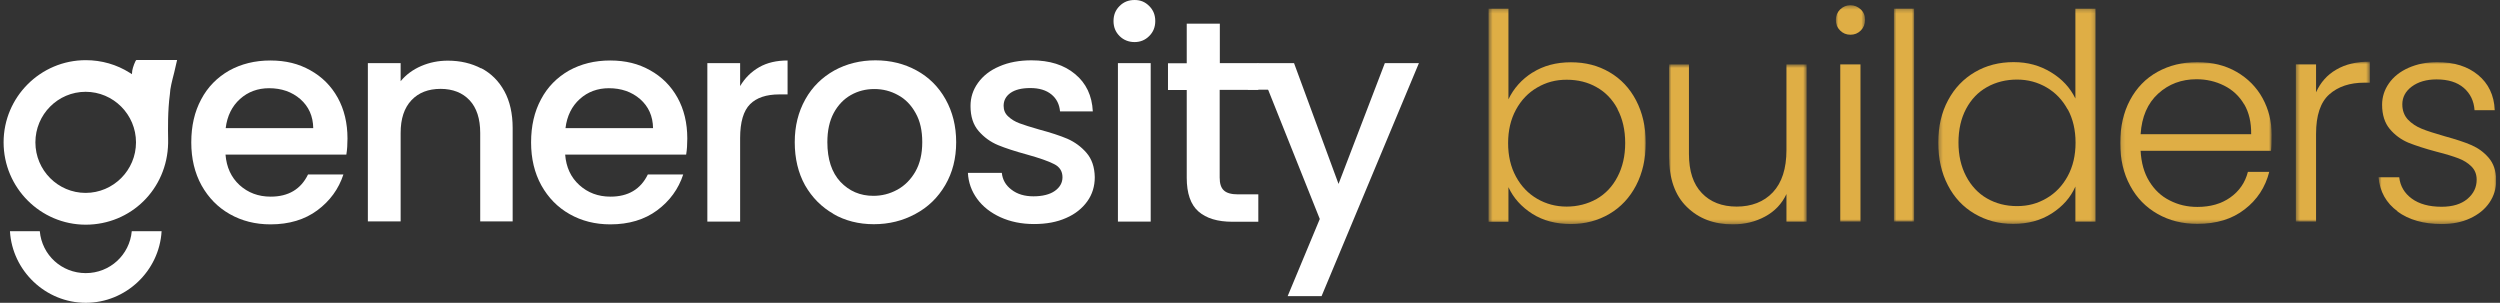
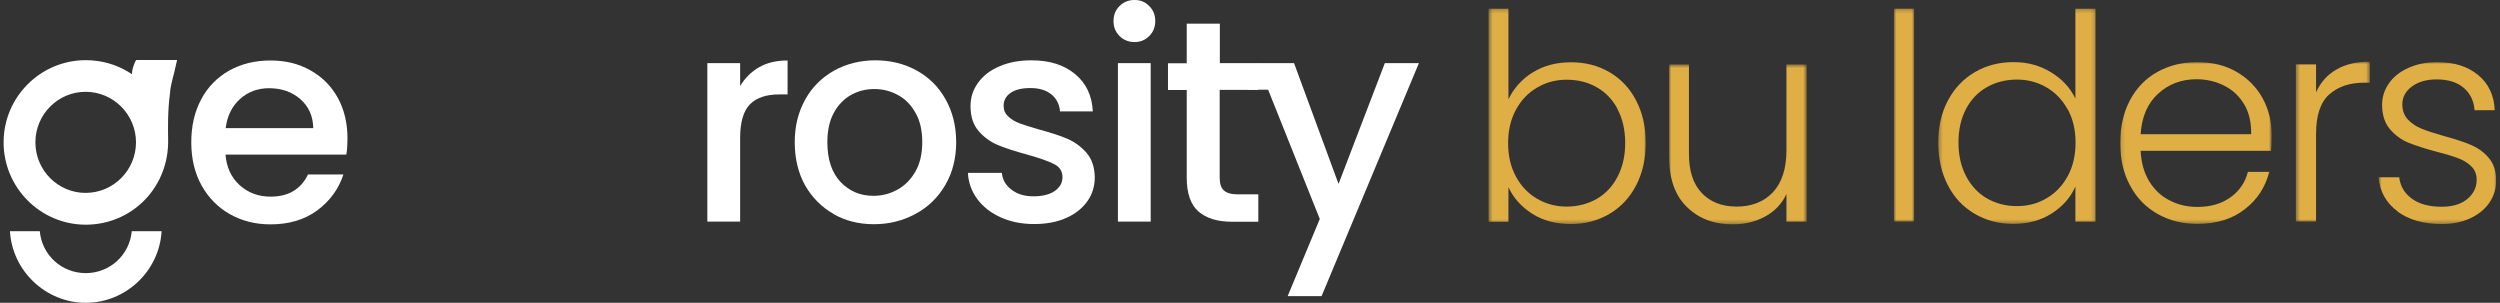
<svg xmlns="http://www.w3.org/2000/svg" width="644" height="78" viewBox="0 0 644 78" fill="none">
  <rect x="0" y="0" width="644" height="78" fill="#333333" stroke="none" />
  <g clip-path="url(#clip0_244_10)">
    <path d="M89.302 39.819H58.093C58.346 43.095 59.564 45.7 61.706 47.674C63.89 49.648 66.536 50.656 69.728 50.656C74.265 50.656 77.499 48.766 79.347 44.943H88.462C87.244 48.682 84.976 51.79 81.741 54.184C78.507 56.578 74.475 57.796 69.686 57.796C65.78 57.796 62.294 56.914 59.186 55.15C56.077 53.386 53.683 50.908 51.919 47.758C50.155 44.565 49.273 40.869 49.273 36.669C49.273 32.468 50.113 28.772 51.835 25.58C53.515 22.388 55.951 19.951 59.018 18.187C62.126 16.465 65.654 15.583 69.644 15.583C73.635 15.583 76.953 16.423 79.935 18.103C82.959 19.784 85.312 22.136 86.992 25.16C88.672 28.184 89.512 31.712 89.512 35.661C89.512 37.173 89.428 38.601 89.218 39.819M80.691 33.014C80.649 29.906 79.515 27.428 77.373 25.538C75.189 23.648 72.501 22.724 69.308 22.724C66.41 22.724 63.89 23.648 61.832 25.496C59.774 27.344 58.514 29.864 58.136 33.014H80.733H80.691Z" fill="white" />
-     <path d="M123.955 17.557C126.517 18.901 128.491 20.876 129.919 23.48C131.347 26.084 132.061 29.276 132.061 32.973V57.04H123.703V34.233C123.703 30.578 122.778 27.764 120.972 25.832C119.166 23.9 116.646 22.892 113.496 22.892C110.346 22.892 107.825 23.858 105.977 25.832C104.129 27.806 103.205 30.578 103.205 34.233V57.04H94.762V16.255H103.205V20.918C104.591 19.238 106.355 17.935 108.497 17.011C110.64 16.087 112.95 15.625 115.344 15.625C118.578 15.625 121.434 16.297 123.997 17.641" fill="white" />
-     <path d="M176.795 39.819H145.586C145.838 43.095 147.056 45.7 149.241 47.674C151.425 49.648 154.071 50.656 157.263 50.656C161.8 50.656 165.034 48.766 166.882 44.943H175.997C174.779 48.682 172.51 51.79 169.276 54.184C166.042 56.578 162.01 57.796 157.221 57.796C153.315 57.796 149.829 56.914 146.72 55.15C143.612 53.386 141.218 50.908 139.454 47.758C137.69 44.565 136.808 40.869 136.808 36.669C136.808 32.468 137.648 28.772 139.37 25.58C141.05 22.388 143.486 19.951 146.552 18.187C149.661 16.465 153.189 15.583 157.179 15.583C161.17 15.583 164.488 16.423 167.47 18.103C170.494 19.784 172.846 22.136 174.527 25.16C176.207 28.184 177.047 31.712 177.047 35.661C177.047 37.173 176.963 38.601 176.753 39.819M168.226 33.014C168.184 29.906 167.05 27.428 164.908 25.538C162.724 23.648 160.035 22.724 156.843 22.724C153.945 22.724 151.425 23.648 149.367 25.496C147.308 27.344 146.048 29.864 145.67 33.014H168.268H168.226Z" fill="white" />
    <path d="M195.57 17.305C197.629 16.129 200.065 15.583 202.879 15.583V24.32H200.737C197.419 24.32 194.898 25.16 193.218 26.84C191.538 28.52 190.656 31.418 190.656 35.577V57.082H182.213V16.255H190.656V22.178C191.874 20.119 193.512 18.481 195.57 17.305Z" fill="white" />
    <path d="M214.724 55.108C211.616 53.344 209.18 50.866 207.373 47.716C205.609 44.523 204.727 40.827 204.727 36.627C204.727 32.427 205.651 28.814 207.457 25.58C209.264 22.346 211.784 19.91 214.934 18.145C218.084 16.423 221.612 15.541 225.519 15.541C229.425 15.541 232.953 16.423 236.104 18.145C239.254 19.868 241.774 22.346 243.58 25.58C245.386 28.814 246.31 32.469 246.31 36.627C246.31 40.785 245.386 44.44 243.496 47.674C241.606 50.908 239.044 53.386 235.81 55.108C232.575 56.872 229.005 57.755 225.099 57.755C221.192 57.755 217.748 56.872 214.64 55.108M231.189 48.85C233.079 47.8 234.633 46.246 235.81 44.188C236.986 42.129 237.574 39.609 237.574 36.627C237.574 33.645 237.028 31.166 235.852 29.108C234.717 27.05 233.205 25.496 231.315 24.488C229.425 23.438 227.409 22.934 225.225 22.934C223.041 22.934 221.024 23.438 219.176 24.488C217.328 25.538 215.858 27.092 214.766 29.108C213.674 31.166 213.128 33.645 213.128 36.627C213.128 41.037 214.262 44.44 216.488 46.834C218.756 49.228 221.57 50.446 224.973 50.446C227.157 50.446 229.173 49.942 231.105 48.892" fill="white" />
    <path d="M257.777 55.99C255.215 54.814 253.199 53.26 251.729 51.244C250.258 49.228 249.46 47.002 249.334 44.523H258.071C258.239 46.246 259.037 47.716 260.549 48.85C262.061 50.026 263.951 50.572 266.22 50.572C268.488 50.572 270.42 50.11 271.722 49.186C273.024 48.262 273.696 47.086 273.696 45.658C273.696 44.145 272.982 42.969 271.512 42.255C270.042 41.499 267.732 40.701 264.582 39.819C261.515 38.979 259.037 38.181 257.105 37.383C255.173 36.585 253.493 35.367 252.107 33.771C250.678 32.133 250.006 29.99 250.006 27.302C250.006 25.118 250.636 23.144 251.939 21.338C253.241 19.532 255.047 18.104 257.441 17.095C259.835 16.045 262.607 15.541 265.716 15.541C270.378 15.541 274.116 16.717 276.93 19.07C279.787 21.422 281.299 24.614 281.509 28.688H273.066C272.898 26.882 272.184 25.412 270.84 24.32C269.496 23.228 267.69 22.682 265.422 22.682C263.153 22.682 261.515 23.102 260.297 23.942C259.121 24.782 258.533 25.874 258.533 27.26C258.533 28.352 258.911 29.276 259.709 29.99C260.507 30.746 261.473 31.334 262.607 31.755C263.741 32.175 265.422 32.721 267.648 33.351C270.63 34.149 273.066 34.947 274.956 35.745C276.846 36.585 278.485 37.761 279.871 39.357C281.257 40.953 281.971 43.053 282.013 45.658C282.013 47.968 281.383 50.068 280.081 51.874C278.779 53.68 276.972 55.15 274.62 56.158C272.268 57.209 269.538 57.712 266.346 57.712C263.153 57.712 260.255 57.124 257.693 55.948" fill="white" />
    <path d="M288.397 9.283C287.347 8.233 286.843 6.973 286.843 5.418C286.843 3.864 287.347 2.604 288.397 1.554C289.447 0.504 290.707 0 292.262 0C293.816 0 294.992 0.504 296.042 1.554C297.092 2.604 297.596 3.864 297.596 5.418C297.596 6.973 297.092 8.233 296.042 9.283C294.992 10.333 293.732 10.837 292.262 10.837C290.791 10.837 289.447 10.333 288.397 9.283ZM296.42 57.082H287.977V16.255H296.42V57.082Z" fill="white" />
    <path d="M314.188 23.144V45.742C314.188 47.254 314.524 48.388 315.28 49.06C315.994 49.732 317.212 50.068 318.934 50.068H324.142V57.124H317.464C313.642 57.124 310.743 56.242 308.727 54.478C306.711 52.714 305.703 49.816 305.703 45.784V23.186H300.873V16.297H305.703V6.091H314.23V16.255H324.142V23.144H314.23H314.188Z" fill="white" />
    <path d="M365.515 16.255L340.44 76.278H331.703L339.977 56.41L323.932 16.255H333.341L344.808 47.38L356.737 16.255H365.515Z" fill="white" />
    <g opacity="0.85">
      <mask id="mask0_244_10" style="mask-type:luminance" maskUnits="userSpaceOnUse" x="383" y="2" width="41" height="56">
        <path d="M423.984 2.226H383.492V57.67H423.984V2.226Z" fill="white" />
      </mask>
      <g mask="url(#mask0_244_10)">
        <path d="M394.791 18.691C397.564 16.927 400.882 16.045 404.662 16.045C408.442 16.045 411.677 16.885 414.617 18.607C417.515 20.288 419.825 22.724 421.463 25.874C423.102 29.024 423.942 32.636 423.942 36.795C423.942 40.953 423.102 44.607 421.463 47.758C419.825 50.908 417.515 53.386 414.575 55.108C411.635 56.83 408.316 57.712 404.662 57.712C400.798 57.712 397.48 56.83 394.707 55.066C391.935 53.302 389.877 51.034 388.575 48.22V57.124H383.45V2.226H388.575V25.58C389.919 22.766 391.977 20.456 394.749 18.691M416.675 28.058C415.373 25.622 413.567 23.732 411.299 22.472C409.03 21.17 406.468 20.54 403.57 20.54C400.672 20.54 398.278 21.212 395.967 22.556C393.657 23.9 391.851 25.79 390.507 28.268C389.163 30.746 388.491 33.603 388.491 36.879C388.491 40.155 389.163 43.011 390.507 45.489C391.851 47.968 393.657 49.858 395.967 51.202C398.278 52.546 400.798 53.218 403.57 53.218C406.342 53.218 408.988 52.546 411.299 51.244C413.567 49.942 415.373 48.052 416.675 45.532C417.977 43.053 418.649 40.155 418.649 36.837C418.649 33.519 417.977 30.578 416.675 28.142" fill="#FDC348" />
      </g>
    </g>
    <g opacity="0.85">
      <mask id="mask1_244_10" style="mask-type:luminance" maskUnits="userSpaceOnUse" x="429" y="16" width="37" height="42">
        <path d="M465.399 16.591H429.991V57.712H465.399V16.591Z" fill="white" />
      </mask>
      <g mask="url(#mask1_244_10)">
        <path d="M465.399 16.591V57.083H460.191V49.984C459.015 52.504 457.166 54.436 454.688 55.78C452.21 57.124 449.438 57.797 446.372 57.797C441.541 57.797 437.593 56.326 434.527 53.302C431.46 50.32 429.948 45.994 429.948 40.281V16.591H435.073V39.651C435.073 44.062 436.165 47.422 438.391 49.732C440.575 52.042 443.599 53.218 447.38 53.218C451.16 53.218 454.394 52 456.704 49.522C459.015 47.044 460.191 43.431 460.191 38.643V16.591H465.399Z" fill="#FDC348" />
      </g>
    </g>
    <g opacity="0.85">
      <mask id="mask2_244_10" style="mask-type:luminance" maskUnits="userSpaceOnUse" x="472" y="1" width="9" height="57">
        <path d="M480.436 1.344H472.875V57.082H480.436V1.344Z" fill="white" />
      </mask>
      <g mask="url(#mask2_244_10)">
-         <path d="M474.01 7.855C473.254 7.099 472.918 6.216 472.918 5.124C472.918 4.032 473.296 3.15 474.01 2.436C474.766 1.722 475.648 1.344 476.656 1.344C477.664 1.344 478.588 1.722 479.344 2.436C480.1 3.15 480.436 4.032 480.436 5.124C480.436 6.216 480.058 7.141 479.344 7.855C478.588 8.611 477.706 8.947 476.656 8.947C475.606 8.947 474.724 8.569 474.01 7.855ZM479.26 57.082H474.052V16.591H479.26V57.082Z" fill="#FDC348" />
-       </g>
+         </g>
    </g>
    <g opacity="0.85">
      <mask id="mask3_244_10" style="mask-type:luminance" maskUnits="userSpaceOnUse" x="487" y="2" width="7" height="56">
        <path d="M493.079 2.226H487.871V57.082H493.079V2.226Z" fill="white" />
      </mask>
      <g mask="url(#mask3_244_10)">
        <path d="M493.079 2.226H487.871V57.082H493.079V2.226Z" fill="#FDC348" />
      </g>
    </g>
    <g opacity="0.85">
      <mask id="mask4_244_10" style="mask-type:luminance" maskUnits="userSpaceOnUse" x="499" y="2" width="41" height="56">
        <path d="M539.829 2.226H499.296V57.67H539.829V2.226Z" fill="white" />
      </mask>
      <g mask="url(#mask4_244_10)">
        <path d="M501.816 25.832C503.496 22.682 505.806 20.288 508.746 18.565C511.687 16.843 515.005 16.003 518.701 16.003C522.397 16.003 525.464 16.885 528.32 18.607C531.176 20.33 533.276 22.598 534.62 25.37V2.226H539.829V57.082H534.62V48.052C533.402 50.866 531.344 53.176 528.53 54.982C525.716 56.788 522.397 57.67 518.617 57.67C514.837 57.67 511.603 56.788 508.662 55.066C505.722 53.344 503.412 50.908 501.774 47.716C500.136 44.565 499.296 40.911 499.296 36.753C499.296 32.594 500.136 28.94 501.816 25.832ZM532.646 28.226C531.302 25.748 529.496 23.858 527.186 22.514C524.876 21.17 522.355 20.498 519.583 20.498C516.811 20.498 514.165 21.128 511.855 22.43C509.544 23.732 507.78 25.58 506.478 28.016C505.176 30.452 504.504 33.351 504.504 36.711C504.504 40.071 505.176 42.927 506.478 45.406C507.78 47.884 509.586 49.816 511.855 51.118C514.123 52.42 516.685 53.092 519.583 53.092C522.482 53.092 524.876 52.42 527.186 51.076C529.496 49.732 531.302 47.842 532.646 45.364C533.99 42.885 534.662 40.029 534.662 36.753C534.662 33.477 533.99 30.62 532.646 28.142" fill="#FDC348" />
      </g>
    </g>
    <g opacity="0.85">
      <mask id="mask5_244_10" style="mask-type:luminance" maskUnits="userSpaceOnUse" x="546" y="16" width="40" height="42">
        <path d="M585.108 16.003H546.129V57.67H585.108V16.003Z" fill="white" />
      </mask>
      <g mask="url(#mask5_244_10)">
        <path d="M584.983 38.853H551.422C551.59 41.919 552.304 44.523 553.648 46.708C554.992 48.892 556.714 50.53 558.898 51.622C561.083 52.756 563.435 53.302 566.039 53.302C569.399 53.302 572.214 52.504 574.524 50.866C576.834 49.228 578.346 47.044 579.06 44.271H584.562C583.554 48.22 581.454 51.454 578.22 53.932C574.986 56.452 570.911 57.67 566.039 57.67C562.217 57.67 558.815 56.83 555.79 55.108C552.766 53.386 550.414 50.992 548.734 47.842C547.012 44.691 546.172 41.037 546.172 36.837C546.172 32.636 547.012 28.94 548.692 25.79C550.372 22.64 552.724 20.203 555.748 18.523C558.772 16.843 562.217 16.003 566.039 16.003C569.861 16.003 573.264 16.843 576.162 18.523C579.06 20.203 581.286 22.472 582.84 25.286C584.394 28.142 585.193 31.292 585.193 34.737C585.193 36.501 585.151 37.887 585.024 38.811M578.094 26.882C576.834 24.74 575.112 23.144 572.928 22.052C570.743 20.96 568.391 20.413 565.829 20.413C561.965 20.413 558.688 21.632 555.958 24.11C553.228 26.588 551.716 30.074 551.422 34.569H579.9C579.942 31.544 579.354 28.982 578.094 26.84" fill="#FDC348" />
      </g>
    </g>
    <g opacity="0.85">
      <mask id="mask6_244_10" style="mask-type:luminance" maskUnits="userSpaceOnUse" x="591" y="15" width="20" height="43">
        <path d="M610.478 15.877H591.409V57.082H610.478V15.877Z" fill="white" />
      </mask>
      <g mask="url(#mask6_244_10)">
        <path d="M601.826 17.935C604.178 16.549 607.034 15.877 610.478 15.877V21.296H609.05C605.312 21.296 602.288 22.304 600.019 24.32C597.751 26.336 596.617 29.738 596.617 34.485V57.082H591.409V16.591H596.617V23.774C597.751 21.254 599.473 19.279 601.826 17.935Z" fill="#FDC348" />
      </g>
    </g>
    <g opacity="0.85">
      <mask id="mask7_244_10" style="mask-type:luminance" maskUnits="userSpaceOnUse" x="612" y="16" width="32" height="42">
        <path d="M643.115 16.003H612.704V57.67H643.115V16.003Z" fill="white" />
      </mask>
      <g mask="url(#mask7_244_10)">
        <path d="M617.619 54.436C614.679 52.294 613.04 49.354 612.704 45.657H618.039C618.291 47.926 619.383 49.774 621.273 51.16C623.163 52.546 625.725 53.26 628.96 53.26C631.774 53.26 634 52.588 635.596 51.244C637.192 49.9 637.99 48.262 637.99 46.288C637.99 44.901 637.528 43.767 636.646 42.885C635.764 42.003 634.63 41.289 633.286 40.785C631.942 40.281 630.094 39.693 627.742 39.105C624.717 38.307 622.281 37.509 620.391 36.753C618.501 35.955 616.905 34.779 615.603 33.224C614.301 31.67 613.628 29.57 613.628 26.966C613.628 24.992 614.217 23.144 615.393 21.464C616.569 19.784 618.249 18.439 620.433 17.473C622.617 16.507 625.053 16.003 627.826 16.003C632.194 16.003 635.68 17.095 638.368 19.322C641.015 21.506 642.485 24.53 642.653 28.394H637.444C637.276 26 636.352 24.11 634.672 22.64C632.95 21.17 630.64 20.456 627.658 20.456C625.053 20.456 622.911 21.086 621.273 22.304C619.635 23.522 618.837 25.076 618.837 26.882C618.837 28.478 619.341 29.78 620.265 30.788C621.231 31.796 622.407 32.594 623.877 33.182C625.305 33.771 627.238 34.359 629.674 35.073C632.572 35.871 634.924 36.627 636.646 37.383C638.368 38.139 639.839 39.189 641.099 40.659C642.317 42.087 642.989 43.977 643.031 46.371C643.031 48.556 642.443 50.488 641.267 52.21C640.091 53.932 638.41 55.276 636.31 56.242C634.168 57.25 631.732 57.712 628.96 57.712C624.297 57.712 620.517 56.62 617.577 54.478" fill="#FDC348" />
      </g>
    </g>
    <path d="M22.097 57.88C10.42 57.88 0.927 48.346 0.927 36.669C0.927 24.992 10.42 15.499 22.097 15.499C26.171 15.499 30.078 16.633 33.396 18.733L33.984 19.111C33.984 19.111 33.984 18.985 34.068 18.187C34.194 17.389 34.824 15.667 35.118 15.457H45.619C45.409 16.465 45.115 17.599 44.863 18.733C44.317 20.834 43.813 22.808 43.771 24.194C43.183 28.52 43.267 33.434 43.309 35.787V36.921C43.057 48.724 33.732 57.88 22.055 57.88M22.055 23.648C14.914 23.648 9.118 29.486 9.118 36.669C9.118 43.851 14.914 49.69 22.055 49.69C29.195 49.69 35.034 43.851 35.034 36.669C35.034 29.486 29.195 23.648 22.055 23.648Z" fill="white" />
    <path d="M22.097 78C11.764 78 3.153 69.767 2.565 59.56H10.252C10.798 65.693 15.88 70.355 22.097 70.355C28.313 70.355 33.396 65.651 33.942 59.56H41.628C41.04 69.809 32.43 78 22.097 78Z" fill="white" />
    <path d="M329.855 16.591H321.454V23.102H329.855V16.591Z" fill="white" />
  </g>
  <defs>
    <clipPath id="clip0_244_10">
      <rect width="642.145" height="78" fill="white" transform="translate(0.927)" />
    </clipPath>
  </defs>
</svg>